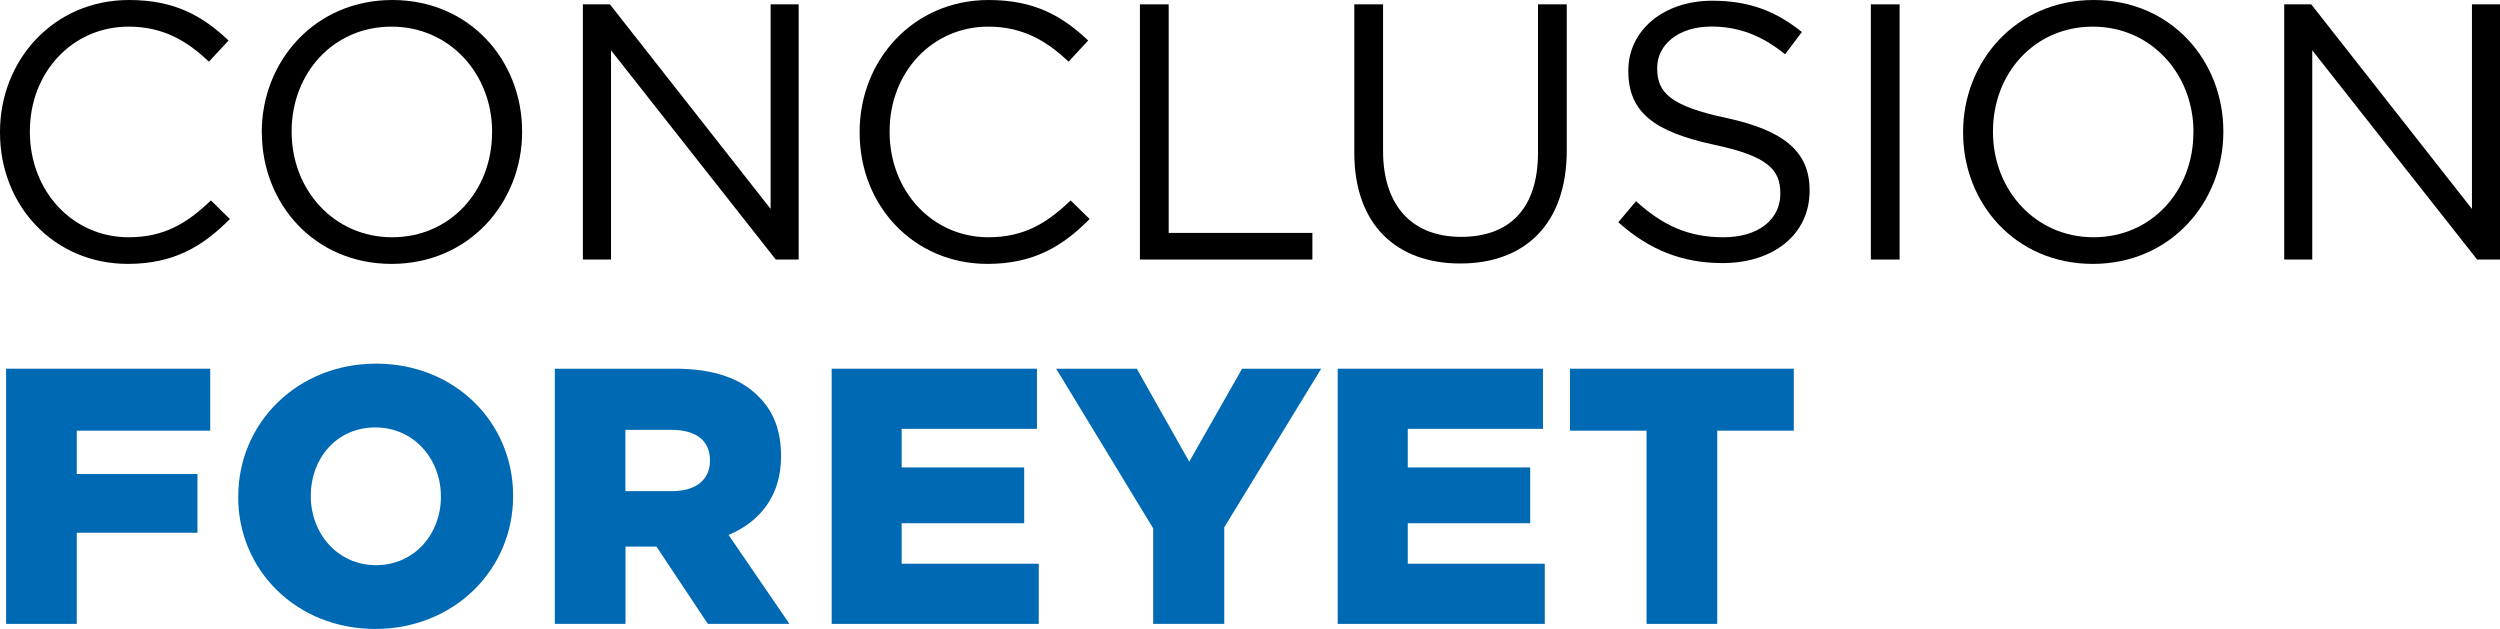
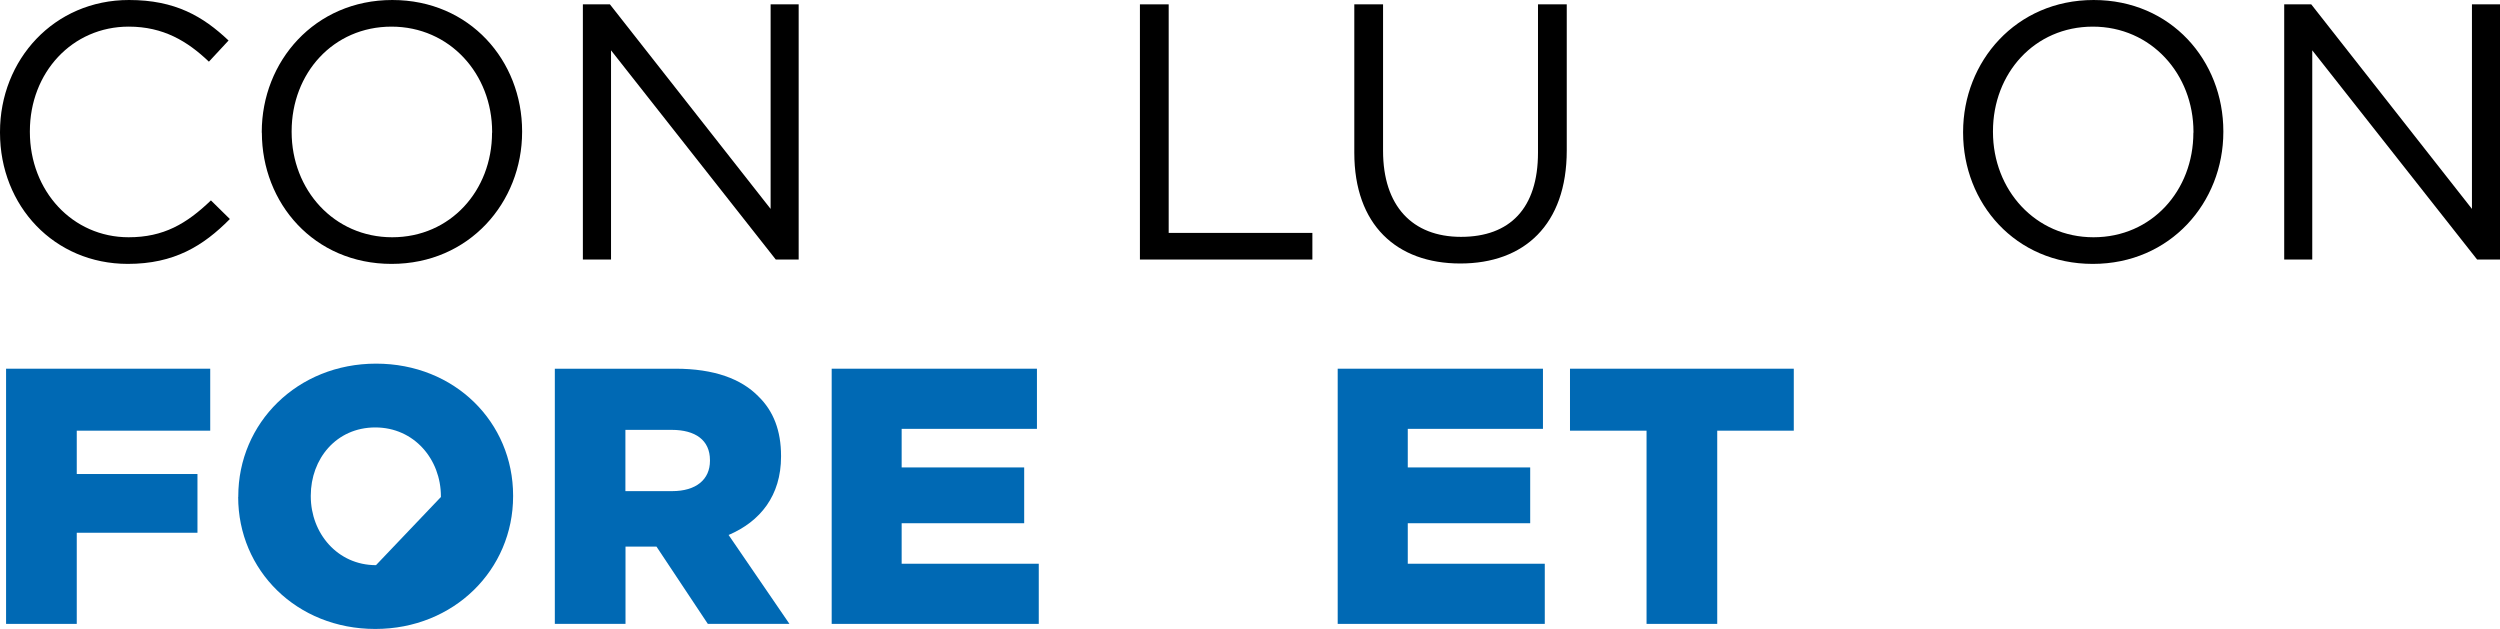
<svg xmlns="http://www.w3.org/2000/svg" id="Layer_1" data-name="Layer 1" viewBox="0 0 246.88 62.11">
  <defs>
    <style>
      .cls-1 {
        fill: #0069b4;
      }
    </style>
  </defs>
  <path d="M0,13.1v-.07C0,5.9,5.33,0,12.74,0c4.57,0,7.31,1.62,9.83,4l-1.94,2.09c-2.12-2.02-4.5-3.46-7.92-3.46C7.13,2.63,2.95,7.16,2.95,12.96v.07c0,5.83,4.21,10.4,9.75,10.4,3.46,0,5.72-1.33,8.13-3.64l1.87,1.84c-2.63,2.66-5.51,4.43-10.08,4.43C5.36,26.06,0,20.34,0,13.1" />
  <path d="M25.85,13.1v-.07c0-6.95,5.22-13.03,12.89-13.03s12.82,6.01,12.82,12.96v.07c0,6.95-5.22,13.03-12.89,13.03s-12.81-6.01-12.81-12.96M48.6,13.1v-.07c0-5.72-4.18-10.4-9.94-10.4s-9.86,4.61-9.86,10.33v.07c0,5.72,4.18,10.4,9.93,10.4s9.86-4.61,9.86-10.33" />
  <polygon points="57.56 .43 60.23 .43 76.1 20.63 76.1 .43 78.87 .43 78.87 25.63 76.61 25.63 60.34 4.97 60.34 25.63 57.56 25.63 57.56 .43" />
-   <path d="M84.89,13.1v-.07c0-7.13,5.33-13.03,12.74-13.03,4.57,0,7.31,1.62,9.83,4l-1.94,2.09c-2.12-2.02-4.5-3.46-7.92-3.46-5.58,0-9.75,4.54-9.75,10.33v.07c0,5.83,4.21,10.4,9.75,10.4,3.46,0,5.72-1.33,8.13-3.64l1.87,1.84c-2.63,2.66-5.51,4.43-10.08,4.43-7.27,0-12.63-5.72-12.63-12.96" />
  <polygon points="112.57 .43 115.41 .43 115.41 23 129.6 23 129.6 25.63 112.57 25.63 112.57 .43" />
  <path d="M133.74,15.08V.43h2.84v14.47c0,5.43,2.88,8.49,7.7,8.49s7.6-2.81,7.6-8.32V.43h2.84v14.43c0,7.34-4.21,11.16-10.51,11.16s-10.47-3.82-10.47-10.94" />
-   <path d="M159.8,21.96l1.76-2.09c2.63,2.38,5.15,3.56,8.64,3.56s5.61-1.8,5.61-4.28v-.07c0-2.34-1.26-3.67-6.55-4.79-5.8-1.26-8.46-3.13-8.46-7.27v-.07c0-3.96,3.49-6.88,8.28-6.88,3.67,0,6.3,1.04,8.86,3.09l-1.66,2.2c-2.34-1.91-4.68-2.74-7.27-2.74-3.28,0-5.36,1.8-5.36,4.07v.07c0,2.38,1.29,3.71,6.84,4.89,5.62,1.22,8.21,3.28,8.21,7.13v.07c0,4.32-3.6,7.13-8.6,7.13-4,0-7.27-1.33-10.29-4.03" />
-   <rect x="184.75" y=".43" width="2.84" height="25.2" />
  <path d="M193.86,13.1v-.07c0-6.95,5.22-13.03,12.89-13.03s12.81,6.01,12.81,12.96v.07c0,6.95-5.22,13.03-12.89,13.03s-12.81-6.01-12.81-12.96M216.61,13.1v-.07c0-5.72-4.18-10.4-9.94-10.4s-9.86,4.61-9.86,10.33v.07c0,5.72,4.18,10.4,9.93,10.4s9.86-4.61,9.86-10.33" />
  <polygon points="225.57 .43 228.24 .43 244.11 20.63 244.11 .43 246.88 .43 246.88 25.63 244.62 25.63 228.34 4.97 228.34 25.63 225.57 25.63 225.57 .43" />
  <polygon class="cls-1" points=".6 36.41 20.76 36.41 20.76 42.53 7.58 42.53 7.58 46.81 19.5 46.81 19.5 52.61 7.58 52.61 7.58 61.61 .6 61.61 .6 36.41" />
-   <path class="cls-1" d="M23.53,49.08v-.07c0-7.24,5.83-13.1,13.61-13.1s13.53,5.8,13.53,13.03v.07c0,7.24-5.83,13.1-13.61,13.1s-13.54-5.8-13.54-13.03M43.54,49.08v-.07c0-3.64-2.63-6.8-6.48-6.8s-6.37,3.1-6.37,6.73v.07c0,3.64,2.63,6.8,6.44,6.8s6.41-3.1,6.41-6.73" />
+   <path class="cls-1" d="M23.53,49.08v-.07c0-7.24,5.83-13.1,13.61-13.1s13.53,5.8,13.53,13.03v.07c0,7.24-5.83,13.1-13.61,13.1s-13.54-5.8-13.54-13.03M43.54,49.08v-.07c0-3.64-2.63-6.8-6.48-6.8s-6.37,3.1-6.37,6.73v.07c0,3.64,2.63,6.8,6.44,6.8" />
  <path class="cls-1" d="M54.78,36.41h11.91c3.85,0,6.52,1.01,8.21,2.74,1.48,1.44,2.23,3.38,2.23,5.87v.07c0,3.85-2.05,6.41-5.18,7.74l6.01,8.78h-8.06l-5.07-7.63h-3.06v7.63h-6.98v-25.2ZM66.37,48.5c2.38,0,3.74-1.15,3.74-2.99v-.07c0-1.98-1.44-2.99-3.78-2.99h-4.57v6.05h4.61Z" />
  <polygon class="cls-1" points="82.13 36.41 102.4 36.41 102.4 42.35 89.04 42.35 89.04 46.16 101.14 46.16 101.14 51.67 89.04 51.67 89.04 55.67 102.58 55.67 102.58 61.61 82.13 61.61 82.13 36.41" />
-   <polygon class="cls-1" points="113.88 52.18 104.3 36.41 112.26 36.41 117.44 45.59 122.66 36.41 130.47 36.41 120.9 52.07 120.9 61.61 113.88 61.61 113.88 52.18" />
  <polygon class="cls-1" points="132.1 36.41 152.37 36.41 152.37 42.35 139.02 42.35 139.02 46.16 151.11 46.16 151.11 51.67 139.02 51.67 139.02 55.67 152.55 55.67 152.55 61.61 132.1 61.61 132.1 36.41" />
  <polygon class="cls-1" points="162.6 42.53 155.04 42.53 155.04 36.41 177.14 36.41 177.14 42.53 169.58 42.53 169.58 61.61 162.6 61.61 162.6 42.53" />
</svg>